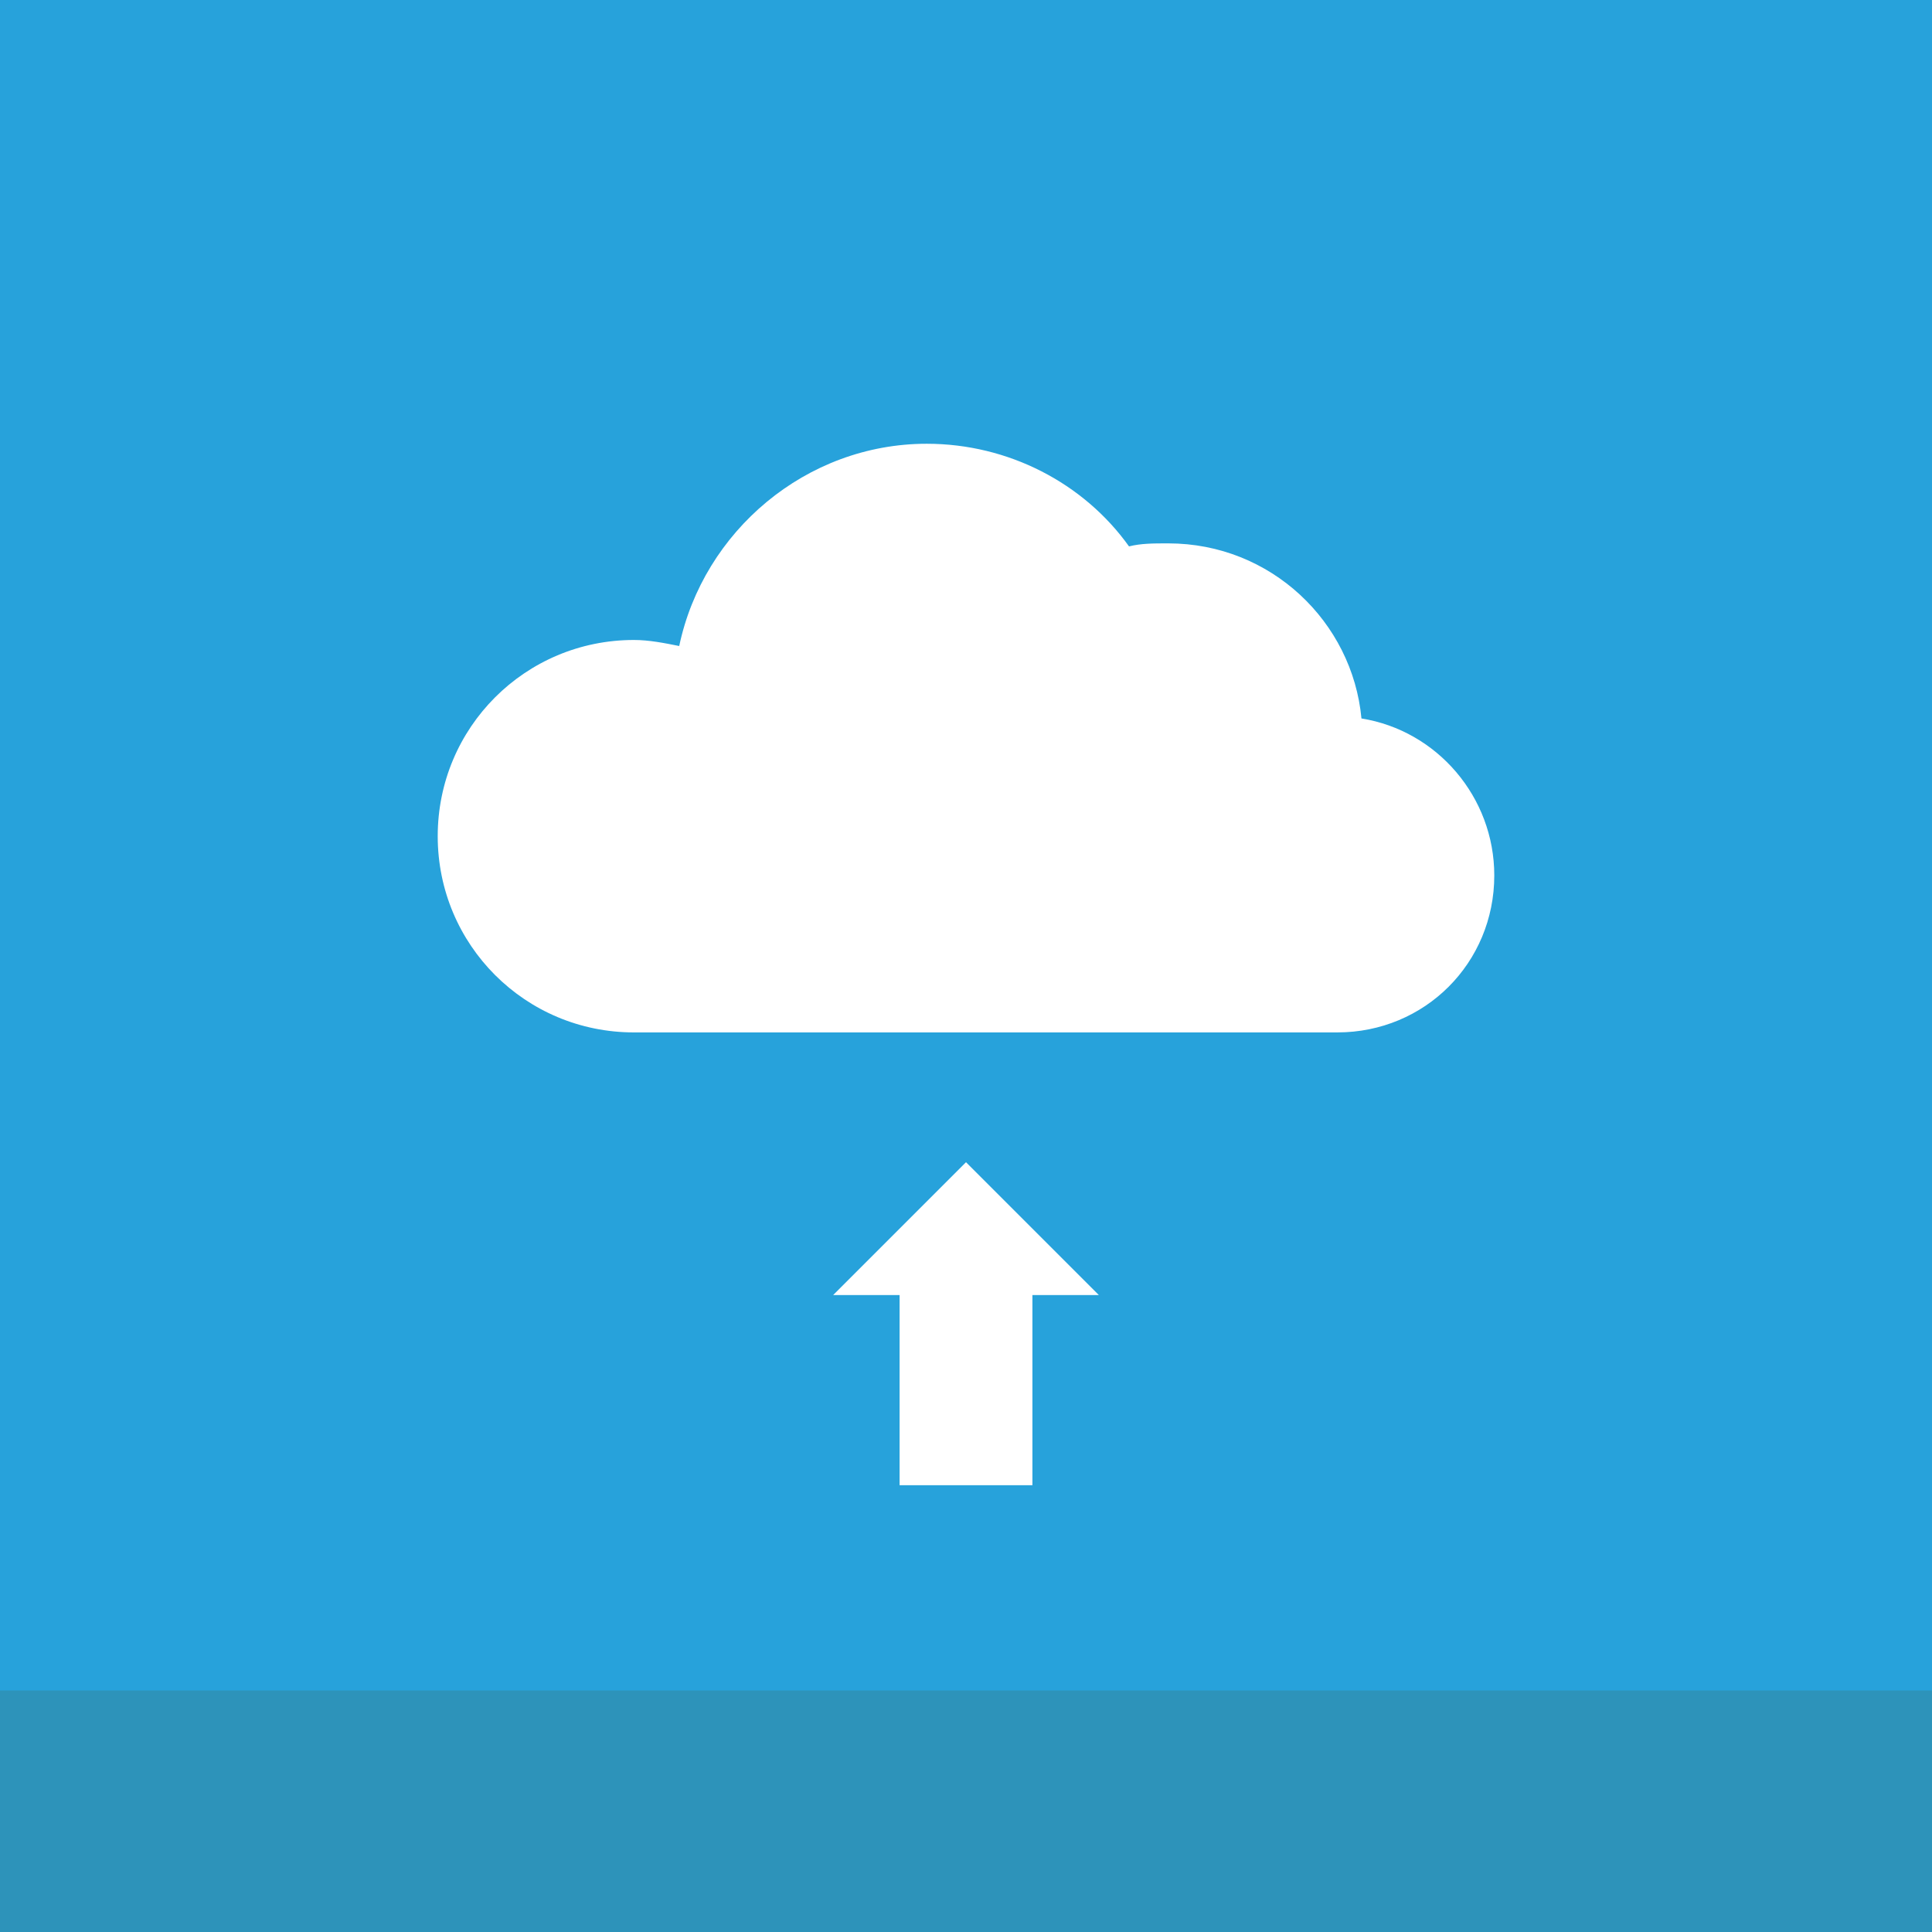
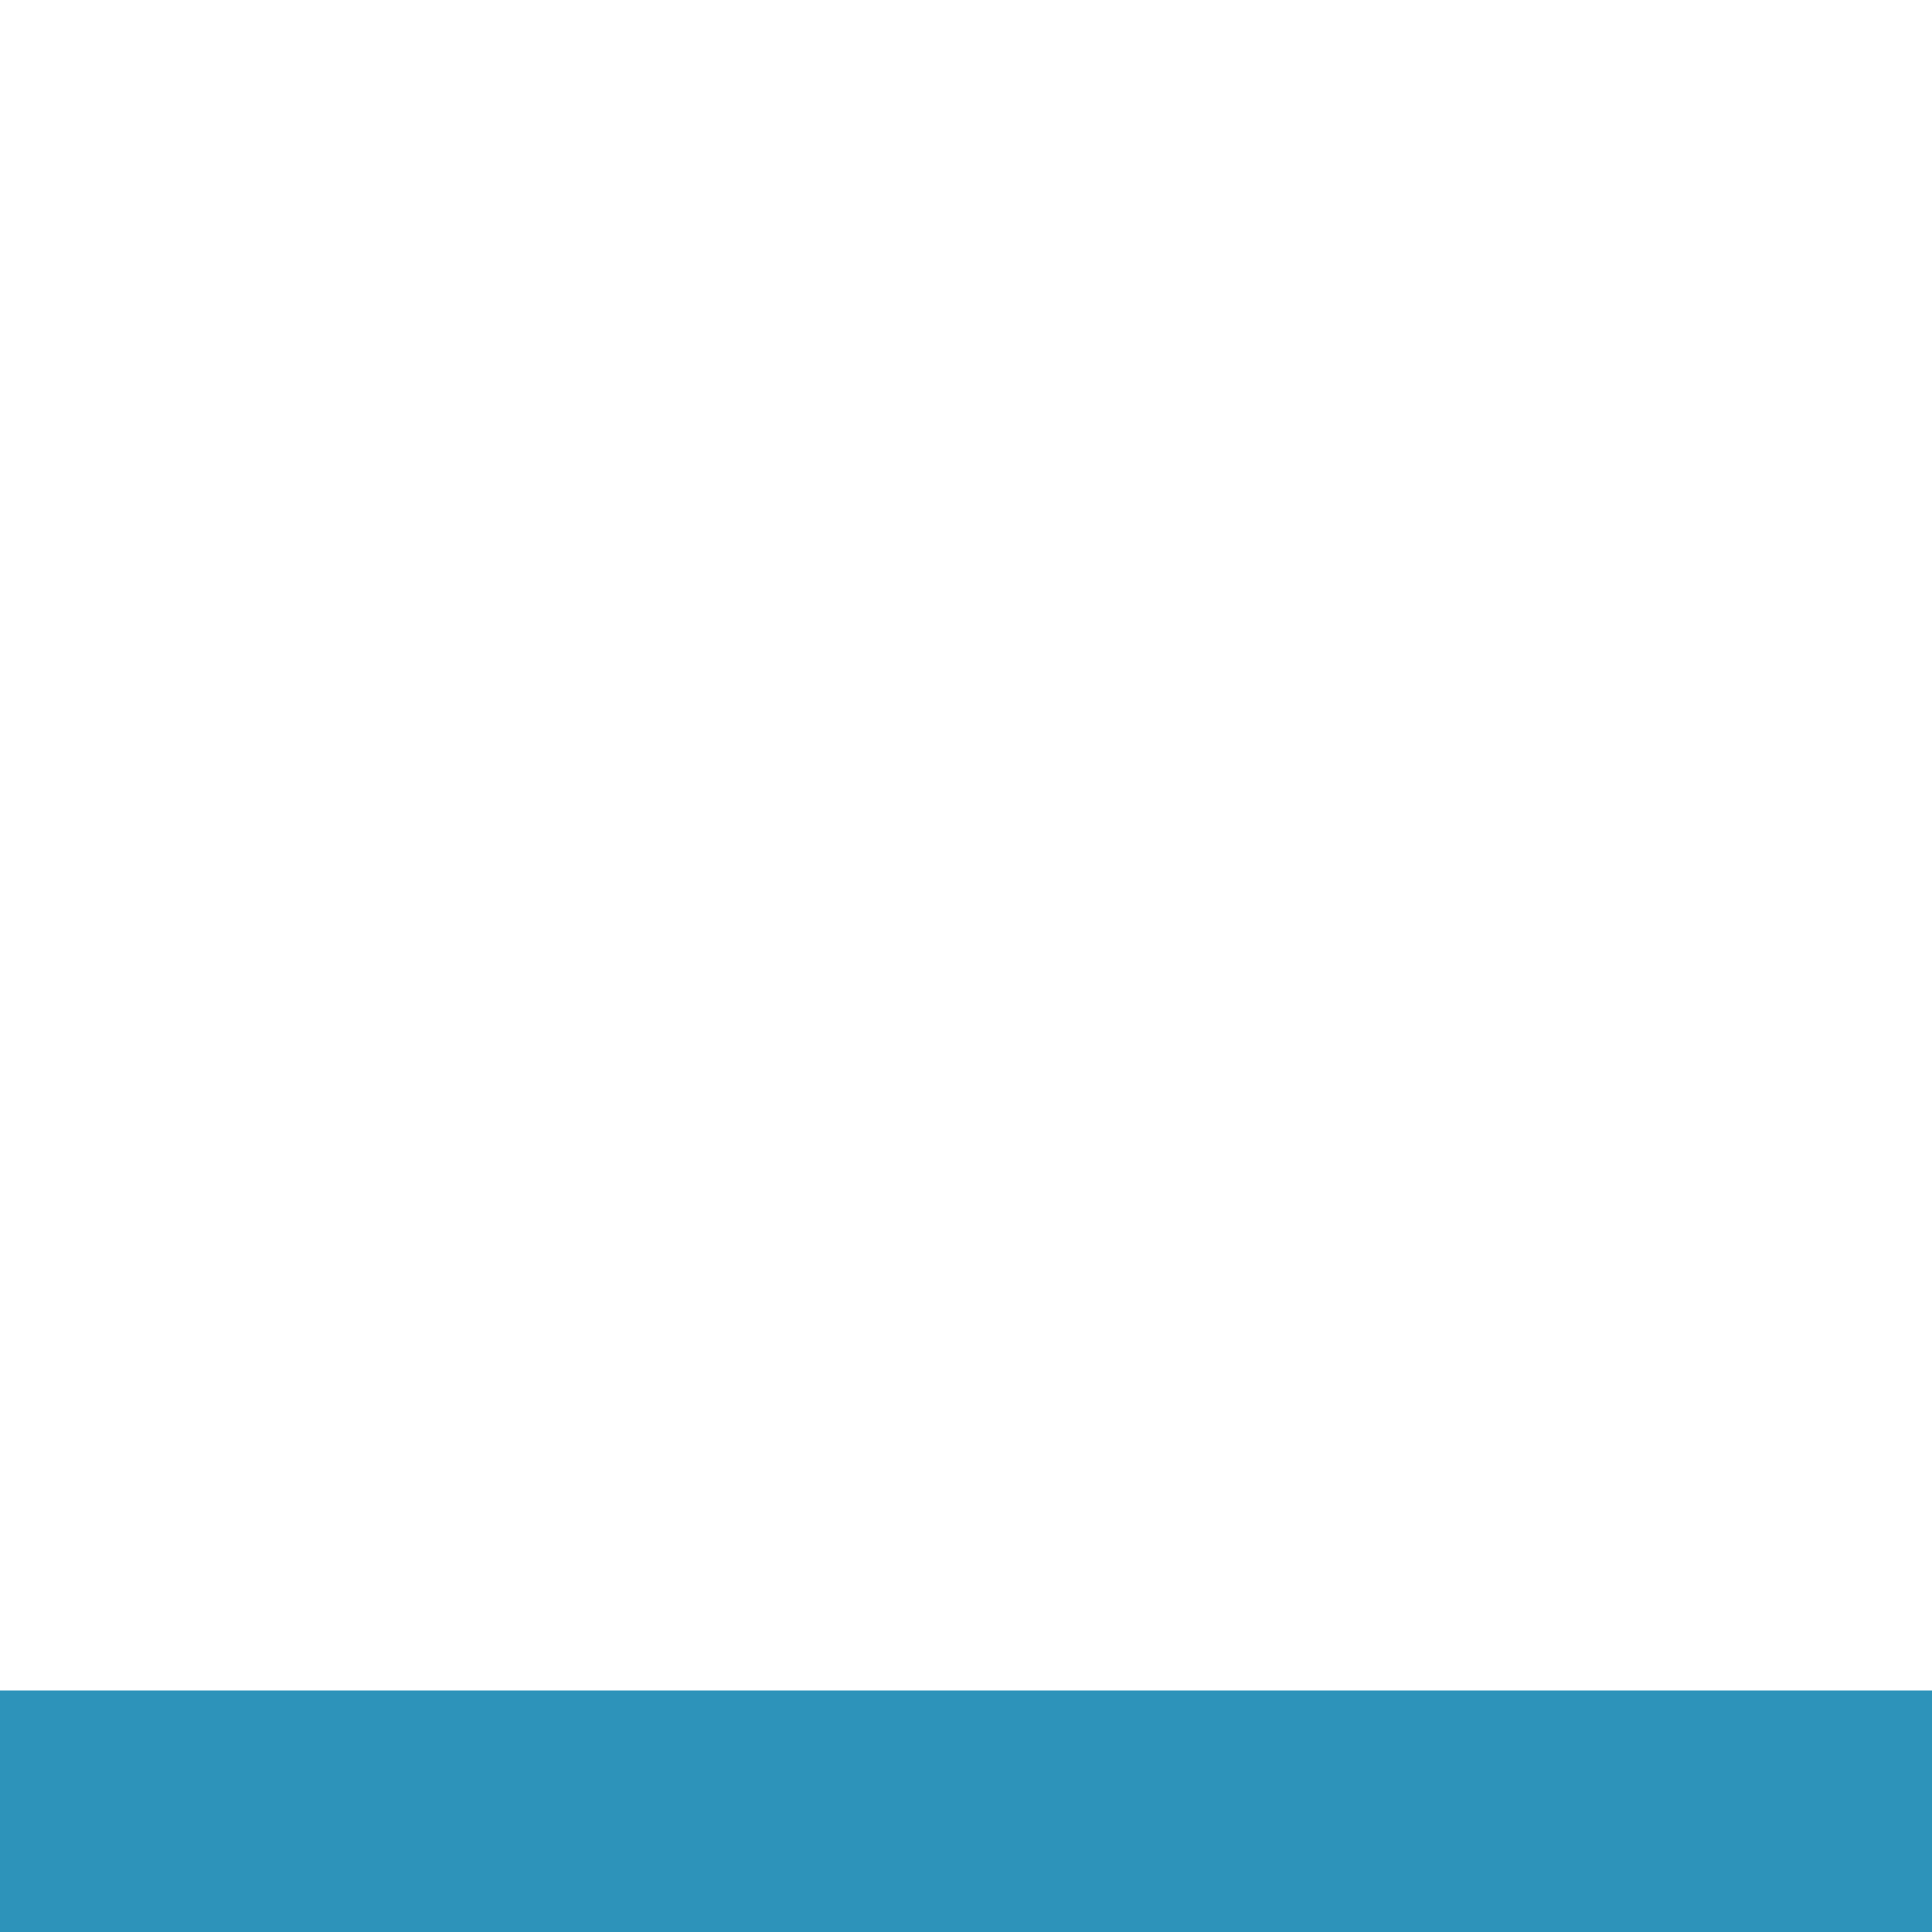
<svg xmlns="http://www.w3.org/2000/svg" enable-background="new 0 0 64 64" id="Layer_1" version="1.1" viewBox="0 0 64 64" xml:space="preserve">
  <g>
-     <rect fill="#27A2DB" height="64" width="64" />
    <rect fill="#2D93BA" height="8" width="64" y="56" />
  </g>
  <g>
-     <path d="M45.1,23.8c-0.3-3.2-3-5.8-6.4-5.8c-0.5,0-0.9,0-1.3,0.1c-1.5-2.1-4-3.4-6.7-3.4c-4,0-7.4,2.9-8.2,6.7   c-0.5-0.1-1-0.2-1.5-0.2c-3.6,0-6.5,2.9-6.5,6.5c0,3.6,2.9,6.5,6.5,6.5h4.9h11.7h6.7c2.9,0,5.2-2.3,5.2-5.2   C49.5,26.4,47.6,24.2,45.1,23.8z" fill="#FFFFFF" />
-     <polygon fill="#FFFFFF" points="27.6,42.9 29.8,42.9 29.8,49.2 34.2,49.2 34.2,42.9 36.4,42.9 32,38.5  " />
-   </g>
+     </g>
</svg>